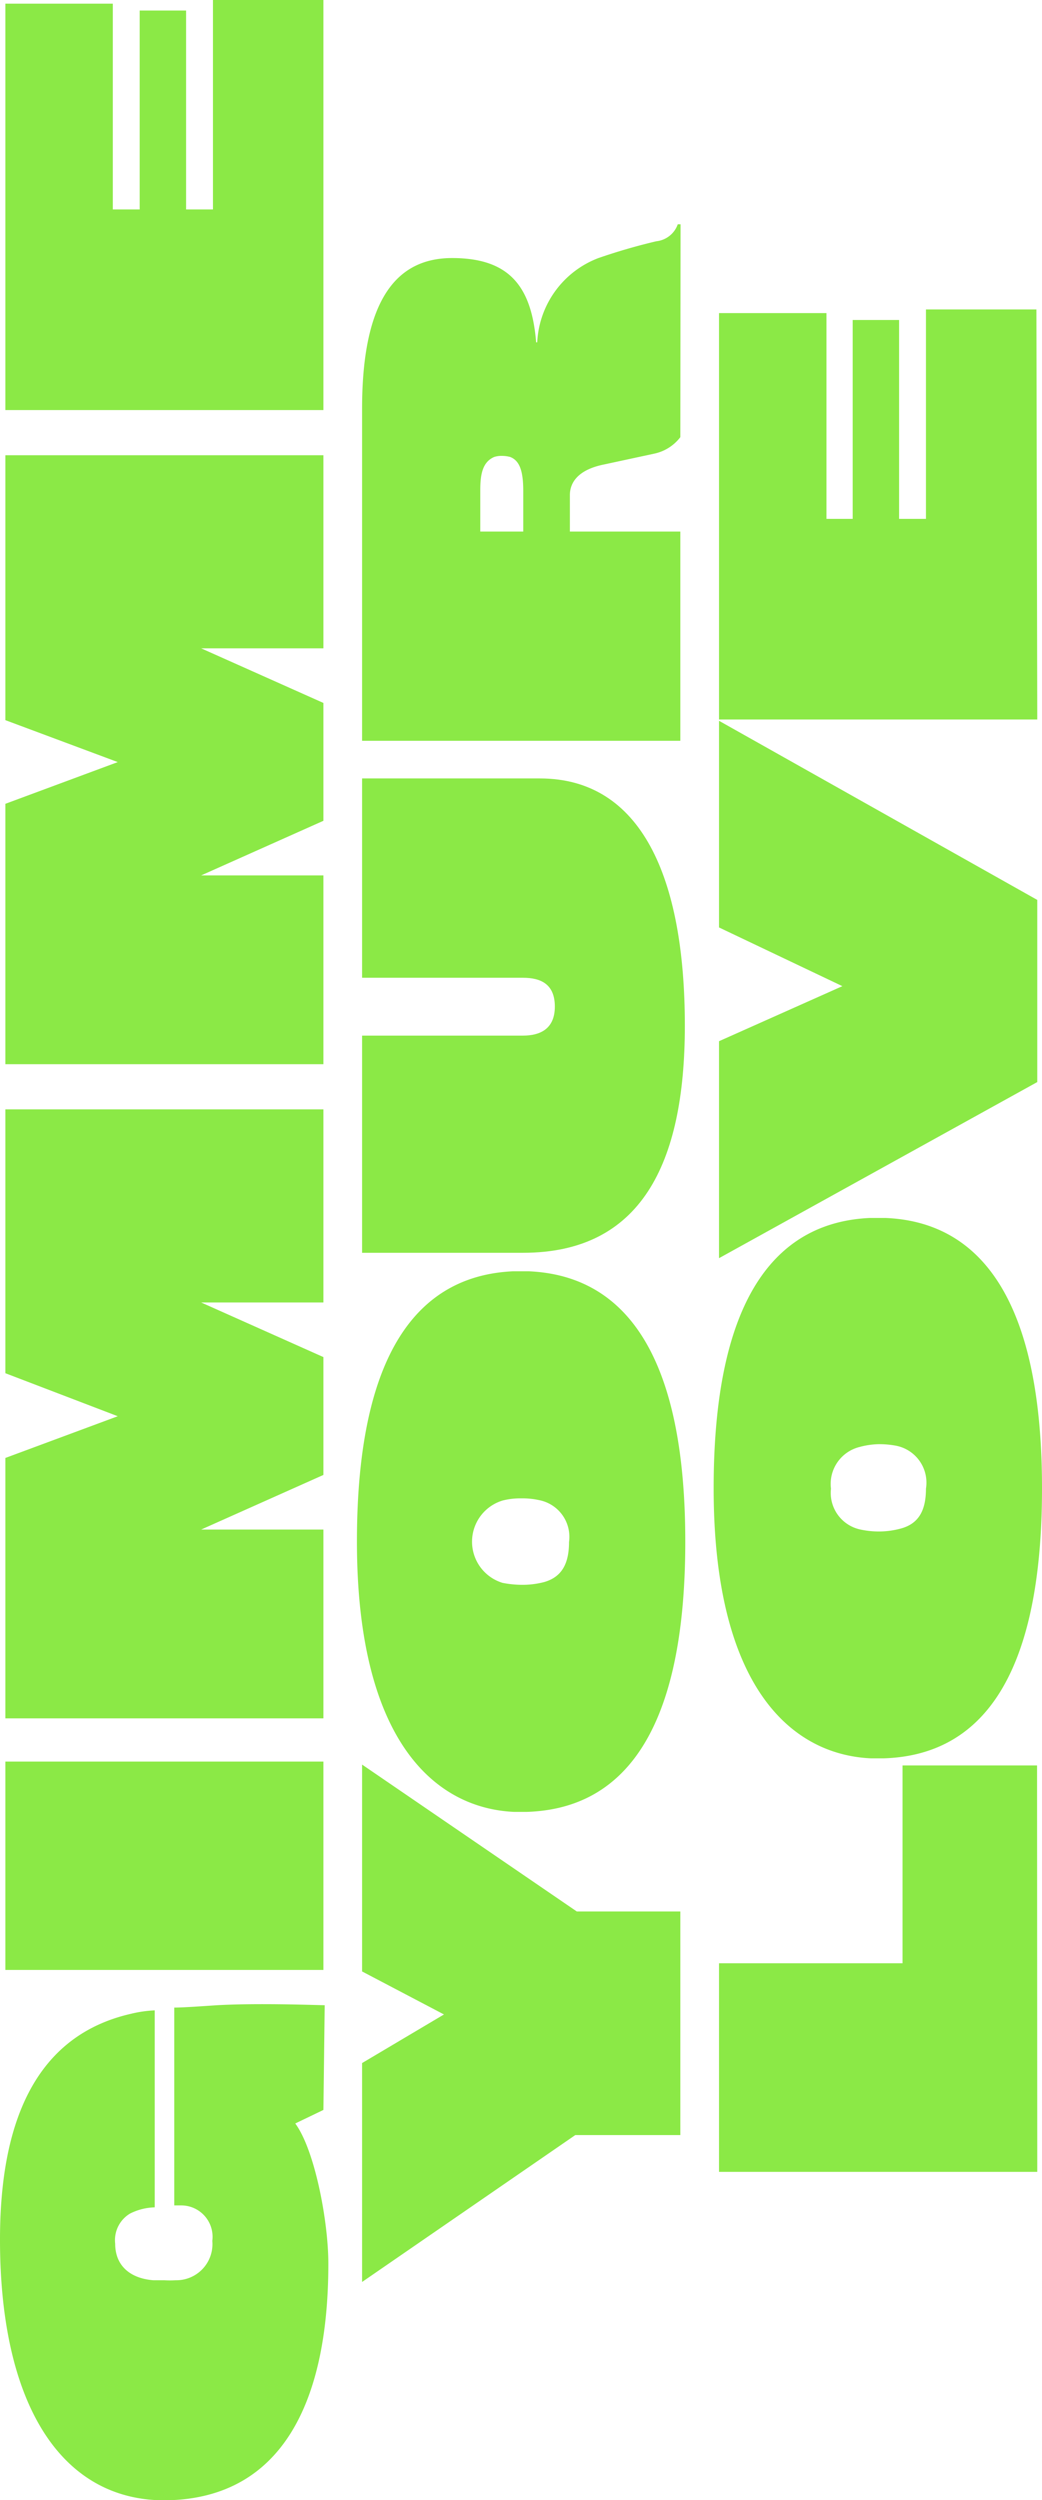
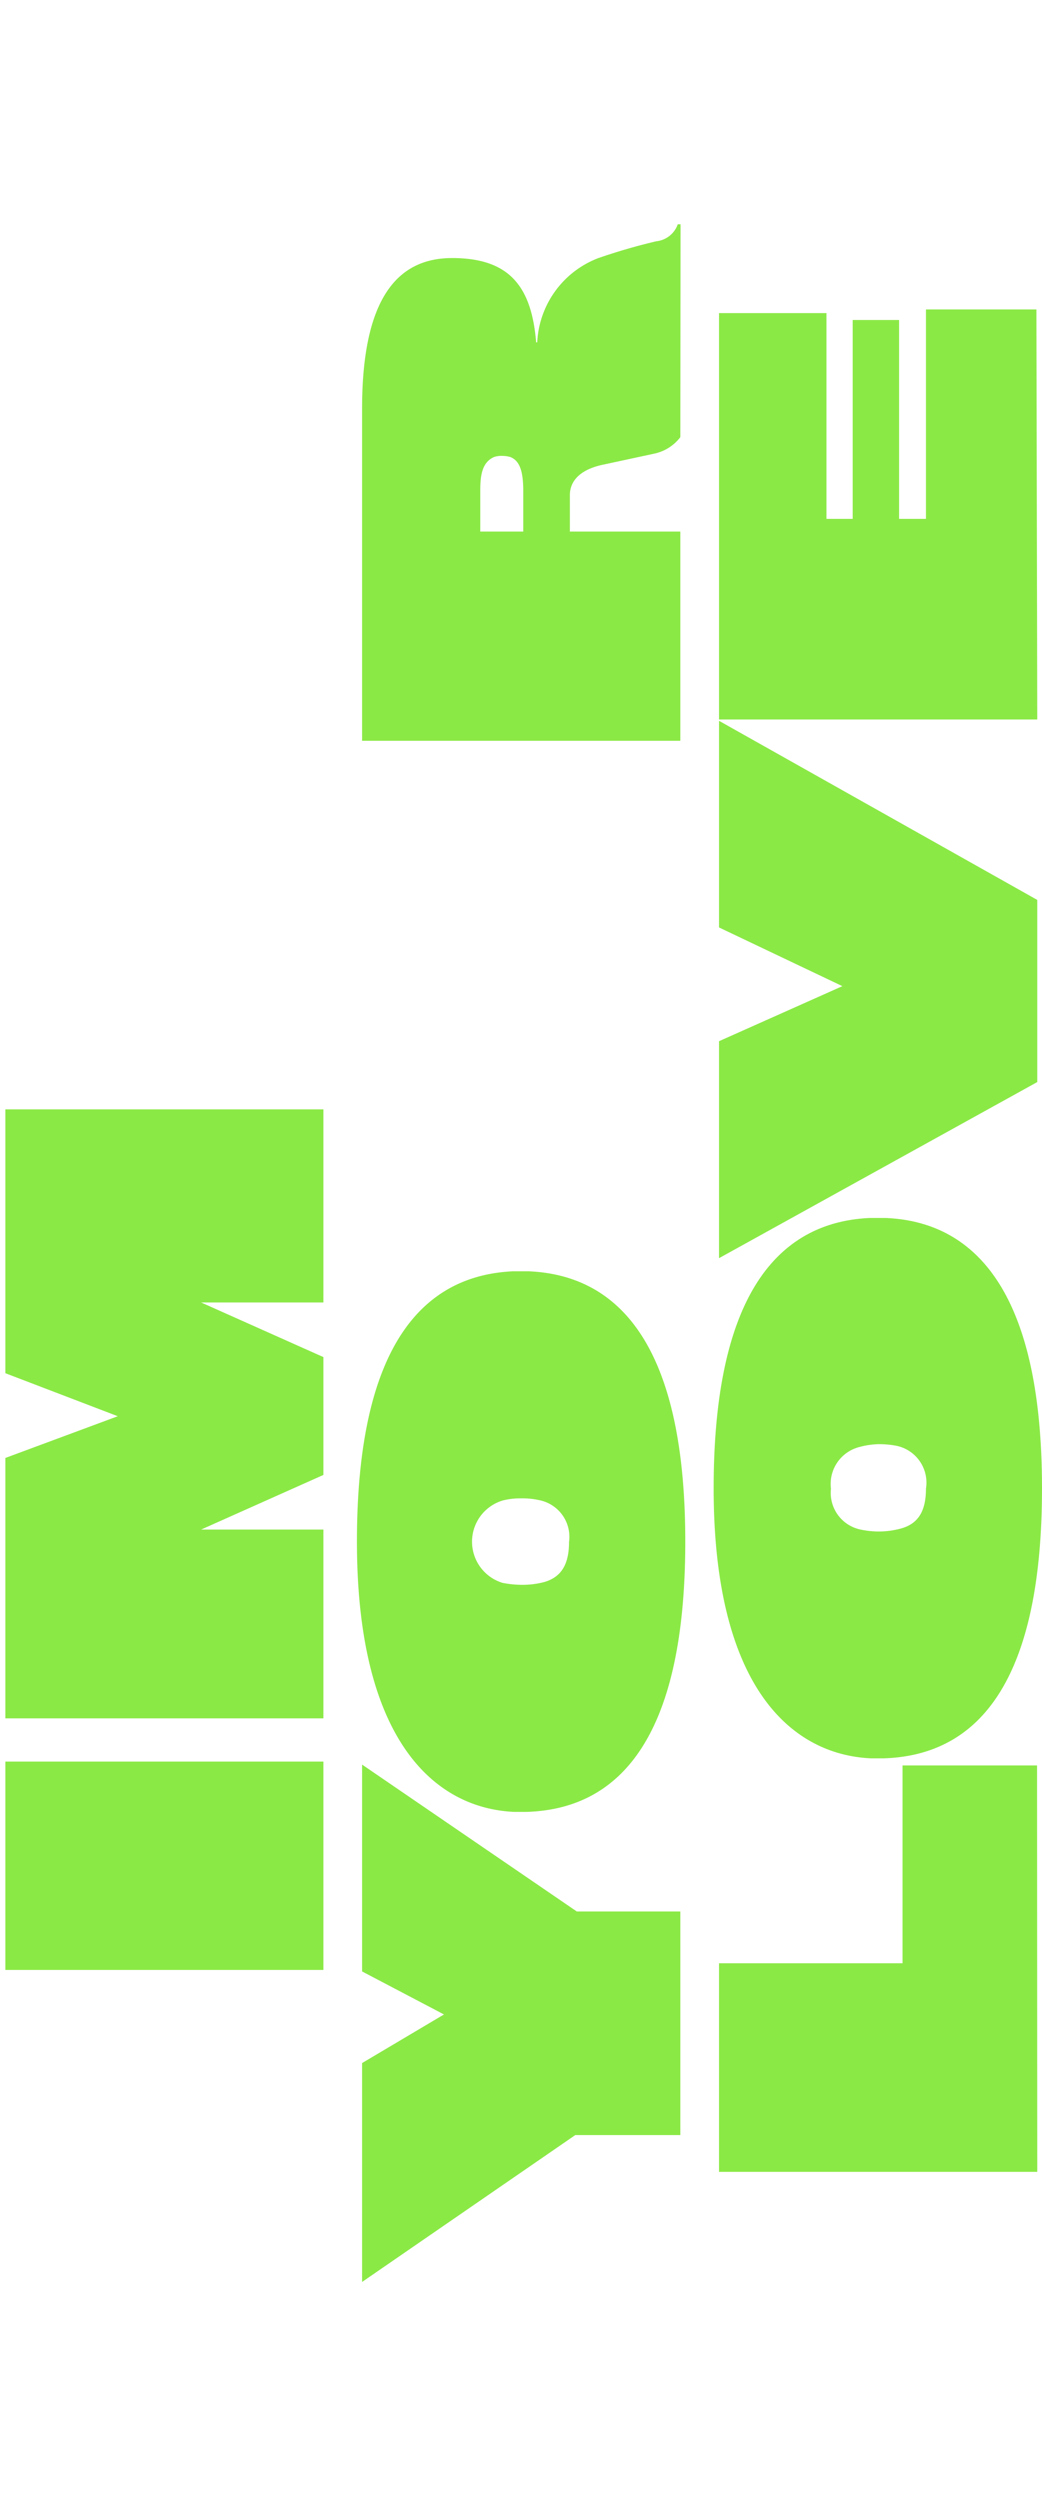
<svg xmlns="http://www.w3.org/2000/svg" viewBox="0 0 48.49 116.26">
  <defs>
    <style>.cls-1{fill:#8be946;}</style>
  </defs>
  <g id="Layer_2" data-name="Layer 2">
    <g id="Layer_1-2" data-name="Layer 1">
-       <path class="cls-1" d="M15.05,98.12l-1.31.63c.91,1.23,1.54,4.55,1.54,6.52,0,6.59-2.26,10.84-7.39,11h-.5C2.79,116.11,0,111.75,0,104.15,0,99,1.46,94.71,6.09,93.65a5.71,5.71,0,0,1,1.11-.16v9.16a2.7,2.7,0,0,0-1.15.29,1.44,1.44,0,0,0-.69,1.4c0,1,.67,1.61,1.77,1.7.17,0,.34,0,.51,0a4.39,4.39,0,0,0,.53,0,1.68,1.68,0,0,0,1.71-1.83,1.46,1.46,0,0,0-1.43-1.65l-.11,0H8.11v-9.2c.44,0,1.37-.07,2-.11,1.95-.11,4.73,0,5,0Z" />
      <path class="cls-1" d="M15.05,91.61H.25V81.92h14.8Z" />
      <path class="cls-1" d="M15.05,60.57H9.36l5.69,2.54v5.48L9.36,71.13h5.69v8.78H.25V67.8l5.23-1.94-5.23-2V51.59h14.8Z" />
-       <path class="cls-1" d="M15.05,30.15H9.36l5.69,2.54v5.48L9.36,40.71h5.69v8.78H.25V37.38l5.23-1.94L.25,33.49V21.17h14.8Z" />
-       <path class="cls-1" d="M15.05,19.07H.25V.17h5V9.74H6.5V.49H8.66V9.74H9.91V0h5.14Z" />
      <path class="cls-1" d="M26.84,88.89h4.82v10.4H26.77l-9.92,6.83V95.94l3.81-2.26-3.81-2V82.06Z" />
      <path class="cls-1" d="M31.89,71.69c0,9.29-3.17,12.44-7.38,12.57h-.59c-3.69-.17-7.31-3.32-7.31-12.57s3.16-12.38,7.26-12.57h.74C28.72,59.3,31.89,62.44,31.89,71.69Zm-8.5-1.91a2,2,0,0,0,0,3.83,4.85,4.85,0,0,0,.88.09,4,4,0,0,0,1.06-.13c.79-.23,1.15-.82,1.15-1.86a1.74,1.74,0,0,0-1.4-1.95,3.53,3.53,0,0,0-.81-.08A3.3,3.3,0,0,0,23.39,69.78Z" />
-       <path class="cls-1" d="M31.87,47.7c0,6.47-2.07,10.56-7.53,10.56H16.85V48.16h7.49c.78,0,1.48-.3,1.48-1.35s-.66-1.34-1.48-1.34H16.85V36.2h8.27C29.84,36.2,31.87,40.79,31.87,47.7Z" />
      <path class="cls-1" d="M31.66,20.33a2.07,2.07,0,0,1-1.23.77l-2.32.5c-1.3.26-1.59.92-1.59,1.42v1.7h5.14v9.73H16.85V19c0-5.1,1.63-7,4.19-7,2.71,0,3.7,1.37,3.91,3.92H25A4.42,4.42,0,0,1,27.85,12a27.51,27.51,0,0,1,2.69-.78,1.19,1.19,0,0,0,1-.79h.13ZM23,21.25c-.59.25-.65.91-.65,1.58v1.89h2V22.83c0-.93-.17-1.41-.61-1.58a1.56,1.56,0,0,0-.4-.05A1.1,1.1,0,0,0,23,21.25Z" />
      <path class="cls-1" d="M48.27,101H33.46V91.3H42V82.1h6.26Z" />
      <path class="cls-1" d="M48.49,69.21c0,9.29-3.16,12.43-7.37,12.56h-.59c-3.7-.17-7.32-3.31-7.32-12.56s3.17-12.38,7.26-12.57h.74C45.33,56.81,48.49,60,48.49,69.21ZM40,67.29a1.77,1.77,0,0,0-1.33,1.94A1.74,1.74,0,0,0,40,71.12a4.07,4.07,0,0,0,.87.1,3.89,3.89,0,0,0,1.06-.14c.8-.22,1.16-.81,1.16-1.85a1.75,1.75,0,0,0-1.4-2,4.25,4.25,0,0,0-.82-.07A3.68,3.68,0,0,0,40,67.29Z" />
      <path class="cls-1" d="M48.27,41.85v8.47L33.46,58.51V48.42l5.74-2.56-5.74-2.73V33.52Z" />
      <path class="cls-1" d="M48.27,33.46H33.46V14.56h5v9.57h1.22V14.88h2.16v9.25h1.25V14.39h5.14Z" />
    </g>
  </g>
</svg>